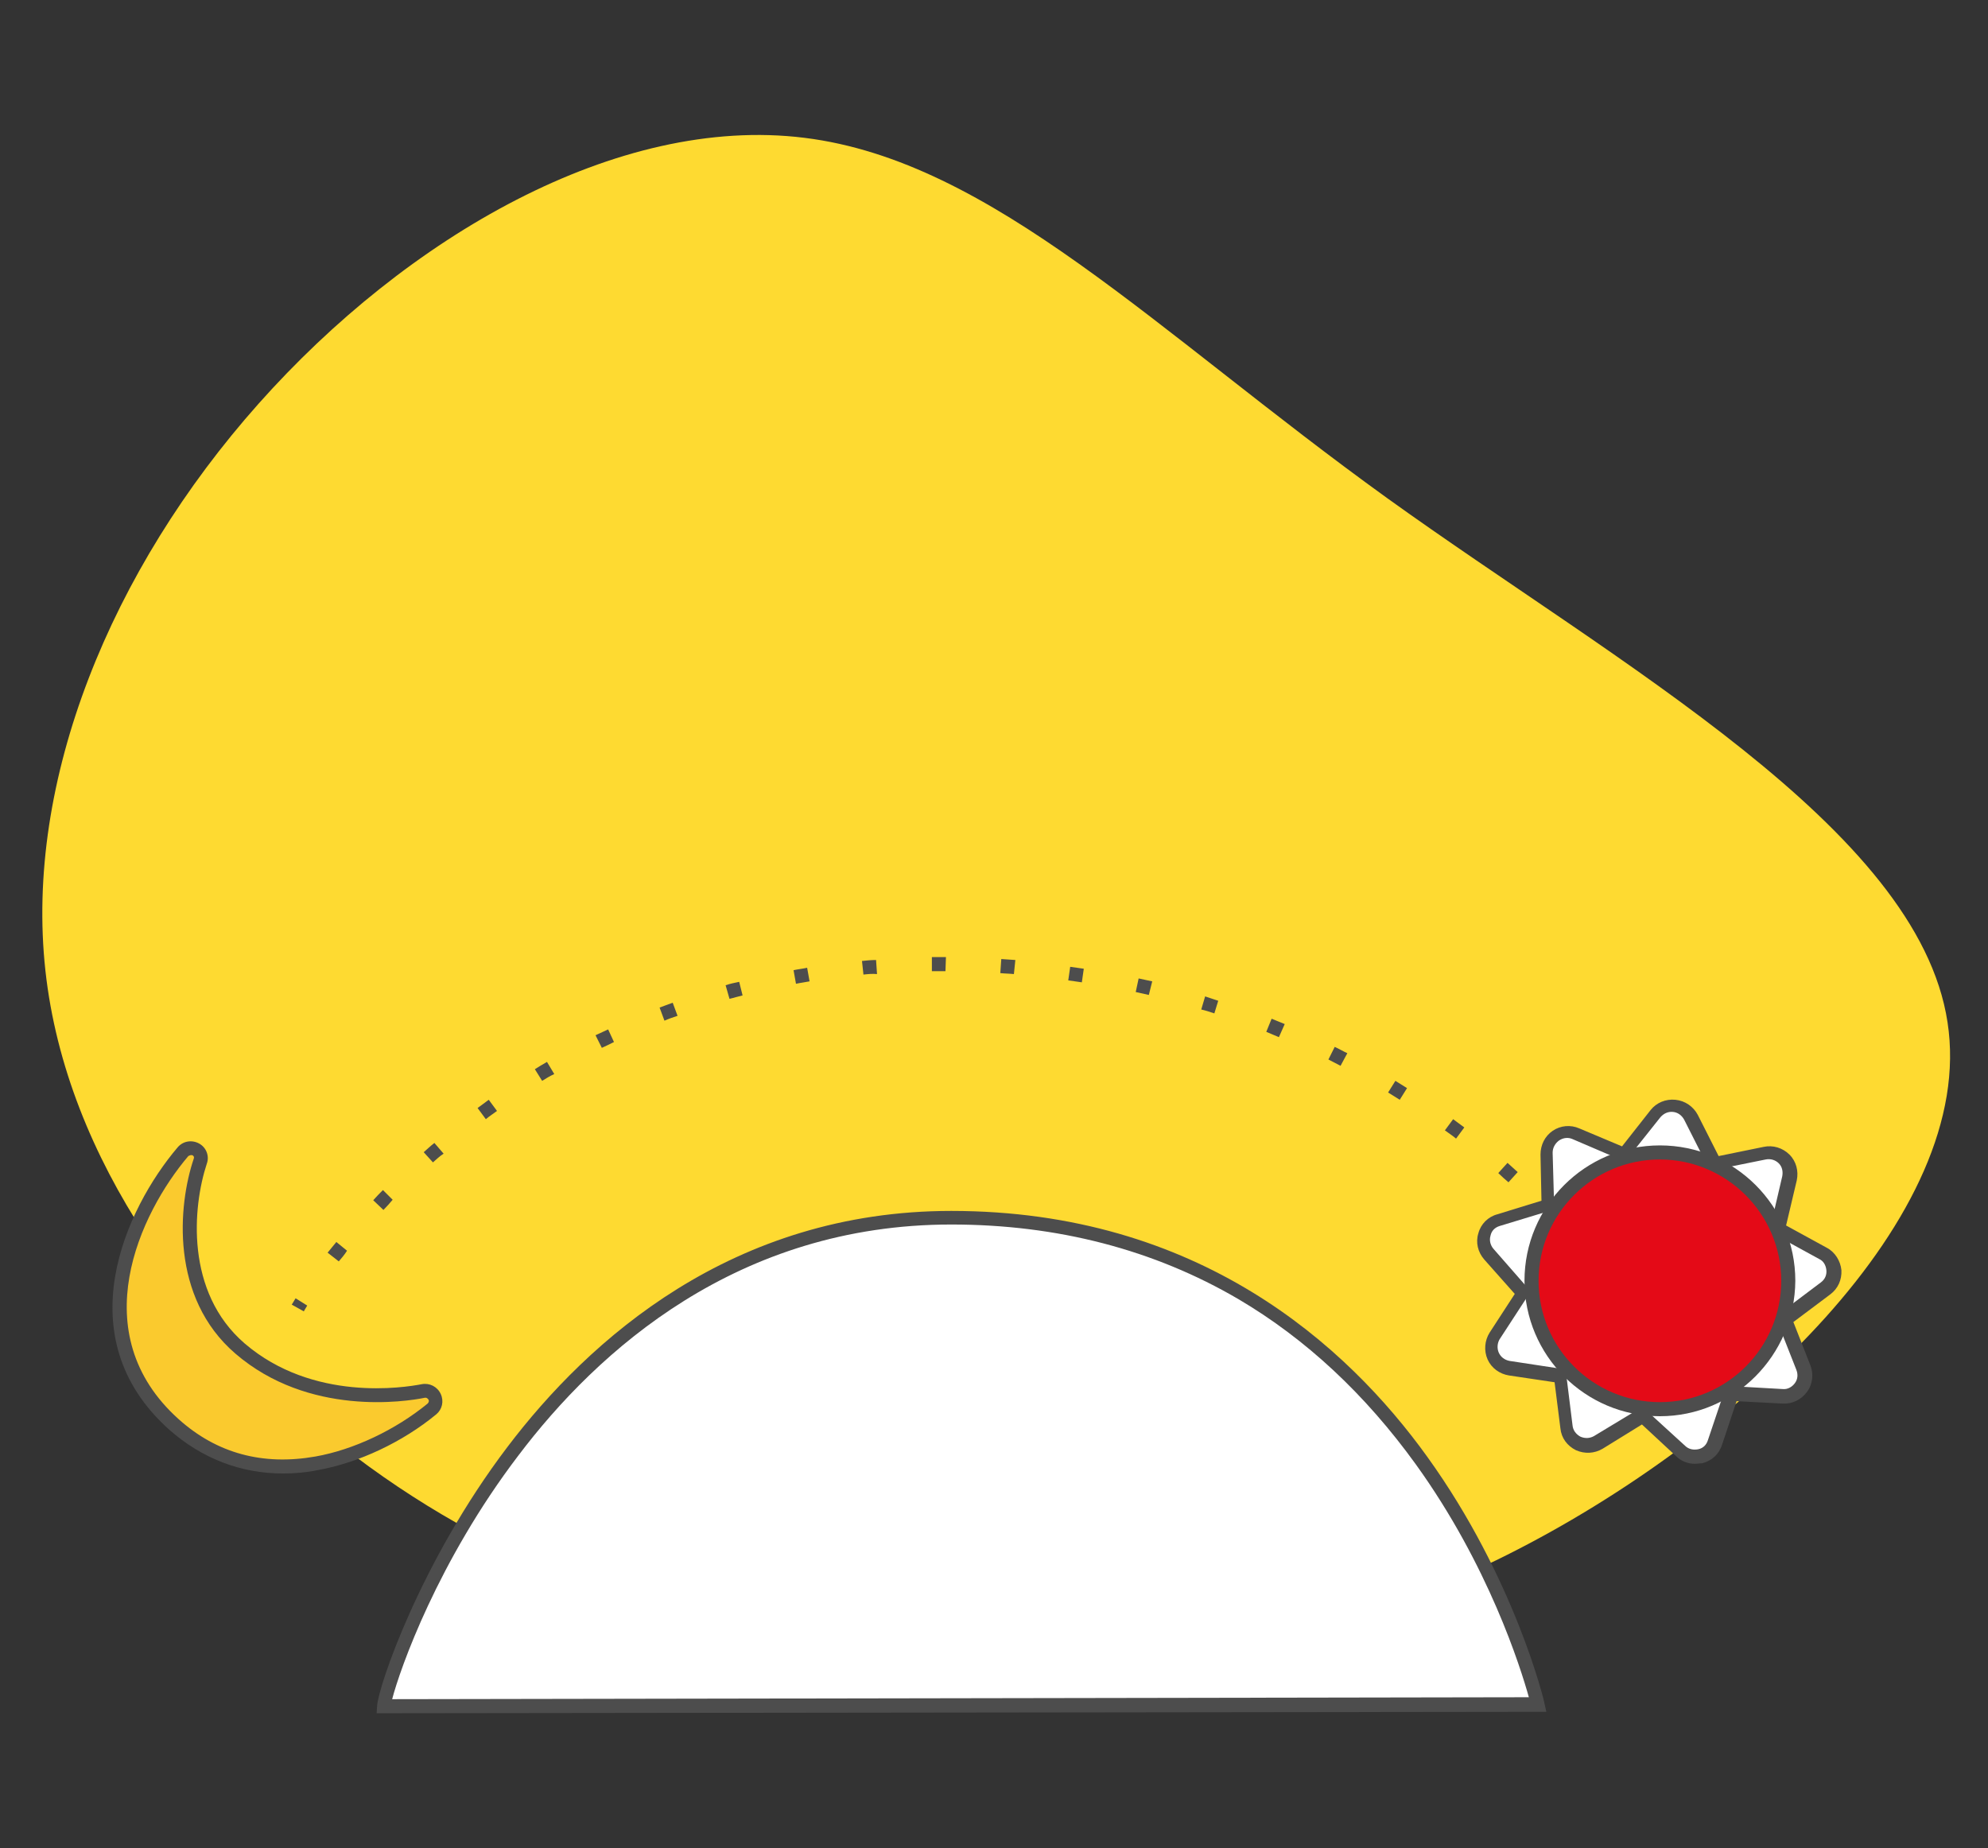
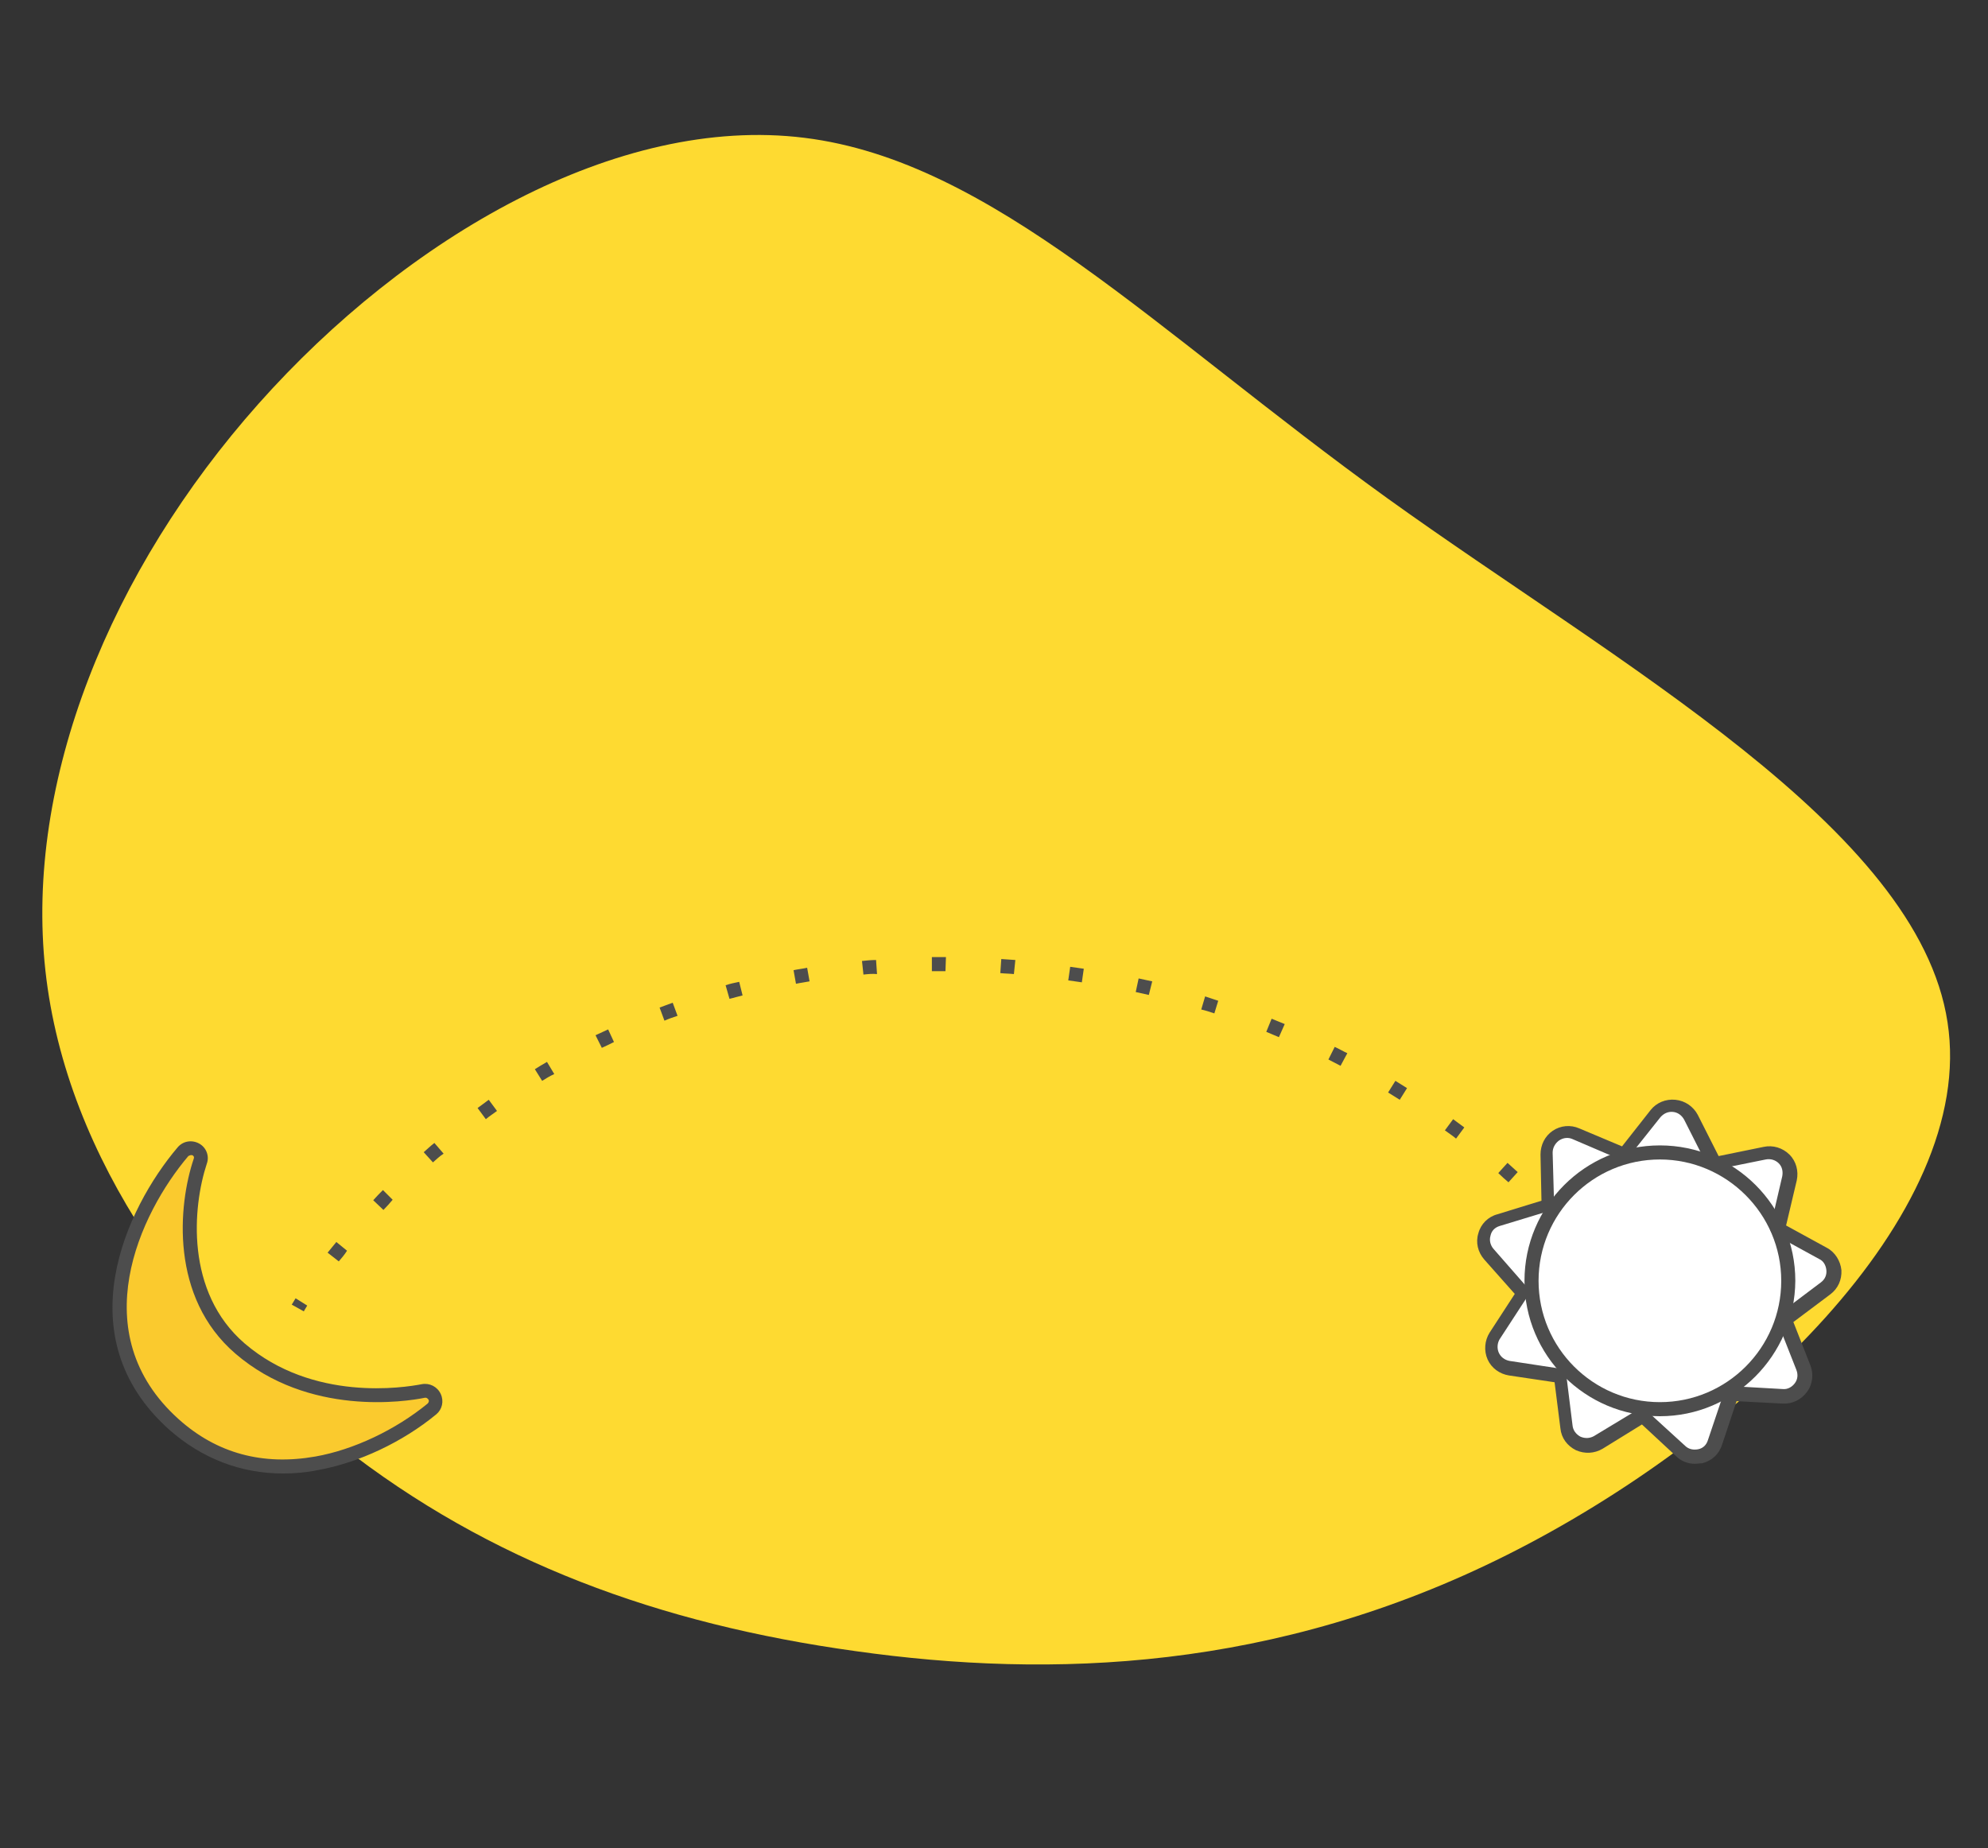
<svg xmlns="http://www.w3.org/2000/svg" version="1.1" id="레이어_1" x="0px" y="0px" viewBox="0 0 409.6 380.8" style="enable-background:new 0 0 409.6 380.8;" xml:space="preserve">
  <rect x="0" y="0" width="409.6" height="380.8" fill="#333333" stroke="none" />
  <style type="text/css">
	.st0{fill:#FEDA31;}
	.st1{fill:#FFFFFF;}
	.st2{fill:#4D4D4D;}
	.st3{fill:#E40A17;}
	.st4{fill:#FACA2E;}
</style>
  <g>
    <g>
      <g transform="translate(413.657 319.898)">
        <g>
          <path class="st0" d="M-127.9-217.3c47.7,34.3,109.4,68,115.5,108c6.2,39.9-43.1,85.9-90.8,109.8s-93.8,25.5-134.2,19.8      c-40.4-5.6-75.4-18.4-105.9-42.3s-56.7-58.8-61-97.9c-4.3-39.1,13.4-82.5,43.9-116.8s73.9-59.6,112.5-54.8      C-209.2-286.7-175.6-251.7-127.9-217.3" />
        </g>
      </g>
      <g>
-         <path class="st1" d="M79.1,351.5c0.3-5.9,31.5-100.7,116.9-100.7c97.4,0,120.8,100.3,120.8,100.3L79.1,351.5z" />
-         <path class="st2" d="M77.6,353l0.1-1.5c0.2-3.9,8.9-29.7,26.8-53.3c16.8-22.2,46.4-48.7,91.5-48.7c50.9,0,81.5,27.6,98.1,50.7     c18,25,24.1,50.4,24.1,50.7l0.4,1.8L77.6,353z M196,252.3c-44,0-72.8,25.9-89.2,47.6c-16.6,21.8-24.4,44-26,50.2l234.2-0.4     c-1.7-6.1-8.3-27.2-23.3-48c-10.4-14.4-22.6-25.8-36.5-34C237.8,257.5,217.9,252.3,196,252.3z" />
-       </g>
+         </g>
    </g>
    <g>
      <g>
        <path class="st2" d="M62.6,270.2l-2.5-1.4c0,0,0.3-0.4,0.8-1.3l2.4,1.5C62.8,269.8,62.6,270.2,62.6,270.2z" />
      </g>
      <g>
        <path class="st2" d="M69.8,259.9l-2.3-1.8c0.6-0.7,1.2-1.5,1.8-2.2l2.2,1.8C71,258.5,70.4,259.2,69.8,259.9z M320.8,253.6     c-0.6-0.7-1.2-1.4-1.9-2.1l2.1-2c0.7,0.7,1.3,1.4,1.9,2.1L320.8,253.6z M79,249.3l-2.1-2c0.6-0.7,1.3-1.4,2-2.1l2,2     C80.3,247.9,79.7,248.6,79,249.3z M310.8,243.6c-0.7-0.6-1.4-1.2-2.1-1.9l1.9-2.1c0.7,0.6,1.4,1.3,2.1,1.9L310.8,243.6z      M89.2,239.5l-1.9-2.1c0.7-0.6,1.4-1.3,2.2-1.9l1.9,2.2C90.6,238.2,89.9,238.9,89.2,239.5z M300,234.6c-0.7-0.6-1.5-1.1-2.3-1.7     l1.7-2.3c0.8,0.6,1.5,1.1,2.3,1.7L300,234.6z M100.1,230.6l-1.7-2.3c0.8-0.6,1.5-1.1,2.3-1.7l1.7,2.3     C101.6,229.5,100.8,230,100.1,230.6z M288.4,226.6c-0.8-0.5-1.6-1-2.4-1.5l1.5-2.4c0.8,0.5,1.6,1,2.4,1.5L288.4,226.6z      M111.7,222.7l-1.5-2.4c0.8-0.5,1.6-1,2.5-1.5l1.5,2.5C113.3,221.7,112.5,222.2,111.7,222.7z M276.2,219.6     c-0.8-0.4-1.7-0.9-2.5-1.3l1.3-2.6c0.9,0.4,1.7,0.9,2.6,1.3L276.2,219.6z M124,215.9l-1.3-2.6c0.9-0.4,1.7-0.8,2.6-1.2l1.2,2.6     C125.7,215.1,124.9,215.5,124,215.9z M263.5,213.7c-0.9-0.4-1.7-0.7-2.6-1.1l1.1-2.7c0.9,0.4,1.8,0.7,2.7,1.1L263.5,213.7z      M136.9,210.3l-1-2.7c0.9-0.3,1.8-0.7,2.7-1l1,2.7C138.7,209.6,137.8,209.9,136.9,210.3z M250.2,208.8c-0.9-0.3-1.8-0.6-2.7-0.8     l0.8-2.7c0.9,0.3,1.8,0.6,2.7,0.9L250.2,208.8z M150.3,205.8l-0.8-2.8c0.9-0.3,1.8-0.5,2.8-0.7l0.7,2.8     C152.1,205.3,151.2,205.6,150.3,205.8z M236.7,205c-0.9-0.2-1.8-0.4-2.7-0.6l0.6-2.8c0.9,0.2,1.9,0.4,2.8,0.6L236.7,205z      M164,202.7l-0.5-2.8c0.9-0.2,1.9-0.3,2.8-0.5l0.5,2.8C165.8,202.4,164.9,202.5,164,202.7z M222.9,202.4     c-0.9-0.1-1.9-0.3-2.8-0.4l0.4-2.8c0.9,0.1,1.9,0.3,2.8,0.4L222.9,202.4z M177.9,200.8l-0.3-2.8c0.9-0.1,1.9-0.2,2.9-0.2l0.2,2.9     C179.8,200.6,178.8,200.7,177.9,200.8z M208.9,200.7c-0.9-0.1-1.9-0.1-2.8-0.2l0.2-2.9c1,0.1,1.9,0.1,2.9,0.2L208.9,200.7z      M194.8,200.1c-0.9,0-1.9,0-2.8,0l0-2.9c0.9,0,1.9,0,2.9,0L194.8,200.1z" />
      </g>
      <g>
        <path class="st2" d="M328.6,263.4c0,0-0.3-0.4-0.8-1.1l2.3-1.7c0.6,0.8,0.9,1.2,0.9,1.2L328.6,263.4z" />
      </g>
    </g>
    <g>
      <g>
        <path class="st1" d="M346.2,299l-7.8-7.3l-9.1,5.5c-2.7,1.6-6.2,0-6.6-3.2l-1.3-10.5l-10.5-1.6c-3.1-0.5-4.7-4-3-6.6l5.8-8.9     l-7-8c-2.1-2.4-1-6.1,2-7l10.2-3.1l-0.3-10.6c-0.1-3.2,3.1-5.3,6-4.1l9.8,4.2l6.6-8.3c2-2.5,5.8-2.1,7.2,0.7l4.8,9.5l10.4-2.1     c3.1-0.6,5.8,2.2,5.1,5.2l-2.4,10.3l9.3,5.1c2.8,1.5,3.1,5.4,0.5,7.3l-8.5,6.4l3.9,9.9c1.2,2.9-1.1,6.1-4.3,5.9l-10.6-0.6     l-3.4,10.1C352.3,300.2,348.5,301.1,346.2,299z" />
        <path class="st2" d="M349.2,301.6c-1.4,0-2.8-0.5-3.9-1.6c0,0,0,0,0,0l-7-6.5l-8.1,5c-1.7,1-3.7,1.1-5.5,0.3     c-1.8-0.9-3-2.5-3.2-4.5l-1.2-9.5l-9.4-1.4c-1.9-0.3-3.6-1.5-4.4-3.3s-0.6-3.9,0.4-5.5l5.2-8l-6.3-7.1c-1.3-1.5-1.8-3.5-1.2-5.4     c0.5-1.9,2-3.4,3.9-3.9l9.1-2.8l-0.2-9.5c0-2,0.9-3.8,2.5-4.9c1.6-1.1,3.7-1.3,5.5-0.5l8.8,3.7l5.9-7.5c1.2-1.5,3.1-2.3,5.1-2.1     c2,0.2,3.7,1.4,4.6,3.1l4.3,8.5l9.3-1.9c1.9-0.4,3.9,0.2,5.3,1.6c1.4,1.4,1.9,3.4,1.5,5.3l-2.2,9.3l8.4,4.6     c1.7,0.9,2.8,2.7,3,4.6c0.1,2-0.7,3.8-2.3,5l-7.6,5.7l3.5,8.9c0.7,1.8,0.5,3.9-0.7,5.5c-1.2,1.6-3,2.5-5,2.4l-9.5-0.5l-3,9     c-0.6,1.9-2.1,3.3-4.1,3.8C350.1,301.5,349.7,301.6,349.2,301.6z M347.2,297.9c0.7,0.7,1.7,0.9,2.7,0.7c1-0.2,1.7-0.9,2-1.9     l3.4-10.1c0.2-0.6,0.8-1,1.4-1l10.6,0.6c1,0.1,1.9-0.4,2.5-1.2c0.6-0.8,0.7-1.8,0.3-2.8l-3.9-9.9c-0.2-0.6,0-1.3,0.5-1.7l8.5-6.4     c0.8-0.6,1.2-1.5,1.1-2.5c-0.1-1-0.6-1.9-1.5-2.3l-9.3-5.1c-0.6-0.3-0.9-1-0.7-1.6l2.4-10.3c0.2-1,0-2-0.7-2.7     c-0.7-0.7-1.7-1-2.7-0.8l-10.4,2.1c-0.6,0.1-1.3-0.2-1.6-0.8l-4.8-9.5c-0.5-0.9-1.3-1.5-2.3-1.6c-1-0.1-1.9,0.3-2.6,1.1l-6.6,8.3     c-0.4,0.5-1.1,0.7-1.7,0.4l-9.8-4.2c-0.9-0.4-1.9-0.3-2.8,0.3c-0.8,0.6-1.3,1.5-1.3,2.5l0.3,10.6c0,0.6-0.4,1.2-1,1.4l-10.2,3.1     c-1,0.3-1.7,1-1.9,2c-0.3,1,0,2,0.6,2.7l7,8c0.4,0.5,0.5,1.2,0.1,1.7l-5.8,8.9c-0.5,0.8-0.6,1.9-0.2,2.8c0.4,0.9,1.2,1.5,2.2,1.7     l10.5,1.6c0.6,0.1,1.1,0.6,1.2,1.2l1.3,10.5c0.1,1,0.7,1.8,1.6,2.3c0.9,0.4,1.9,0.4,2.8-0.1l9.1-5.5c0.5-0.3,1.3-0.3,1.7,0.2     L347.2,297.9z" />
      </g>
      <g>
-         <circle class="st3" cx="342" cy="263.9" r="26.4" />
        <path class="st2" d="M342,291.8c-15.4,0-27.9-12.5-27.9-27.9c0-15.4,12.5-27.9,27.9-27.9s27.9,12.5,27.9,27.9     C369.8,279.3,357.3,291.8,342,291.8z M342,238.9c-13.8,0-25,11.2-25,25c0,13.8,11.2,25,25,25s25-11.2,25-25     C367,250.1,355.7,238.9,342,238.9z" />
      </g>
    </g>
    <g>
      <path class="st4" d="M41.3,239.4c0.7-2.2-2.1-3.8-3.6-2c-9.8,11.6-22.9,37.4-1.8,56.2c18.6,16.6,42.2,5.8,53.1-3.2    c1.7-1.4,0.4-4.1-1.8-3.7c-8.4,1.7-25.3,2-37.7-8.7C36.9,267,38.2,248.8,41.3,239.4z" />
      <path class="st2" d="M58.3,303.6c-8.7,0-16.7-3.1-23.4-9c-21.4-19.1-9-45.6,1.7-58.2c1.1-1.3,2.9-1.6,4.4-0.8    c1.5,0.8,2.2,2.6,1.6,4.2l0,0c-2.9,8.8-4.5,26.4,7.8,37c14.1,12.1,32.9,9.1,36.5,8.4c1.6-0.3,3.2,0.5,3.9,2    c0.7,1.5,0.3,3.2-0.9,4.2c-6.9,5.7-16,10-24.4,11.5C63.1,303.4,60.7,303.6,58.3,303.6z M39.3,238c-0.1,0-0.3,0.1-0.5,0.2    c-10,11.8-21.7,36.5-2,54.2c7.9,7.1,17.4,9.6,28.2,7.7c7.9-1.4,16.5-5.5,23.1-10.9c0.3-0.3,0.3-0.6,0.2-0.8    c-0.1-0.1-0.3-0.5-0.8-0.4c-3.9,0.8-23.9,3.9-39-9.1c-13.5-11.6-11.8-30.6-8.6-40.1l0,0c0.2-0.5-0.1-0.7-0.3-0.8    C39.6,238,39.5,238,39.3,238z" />
    </g>
  </g>
</svg>